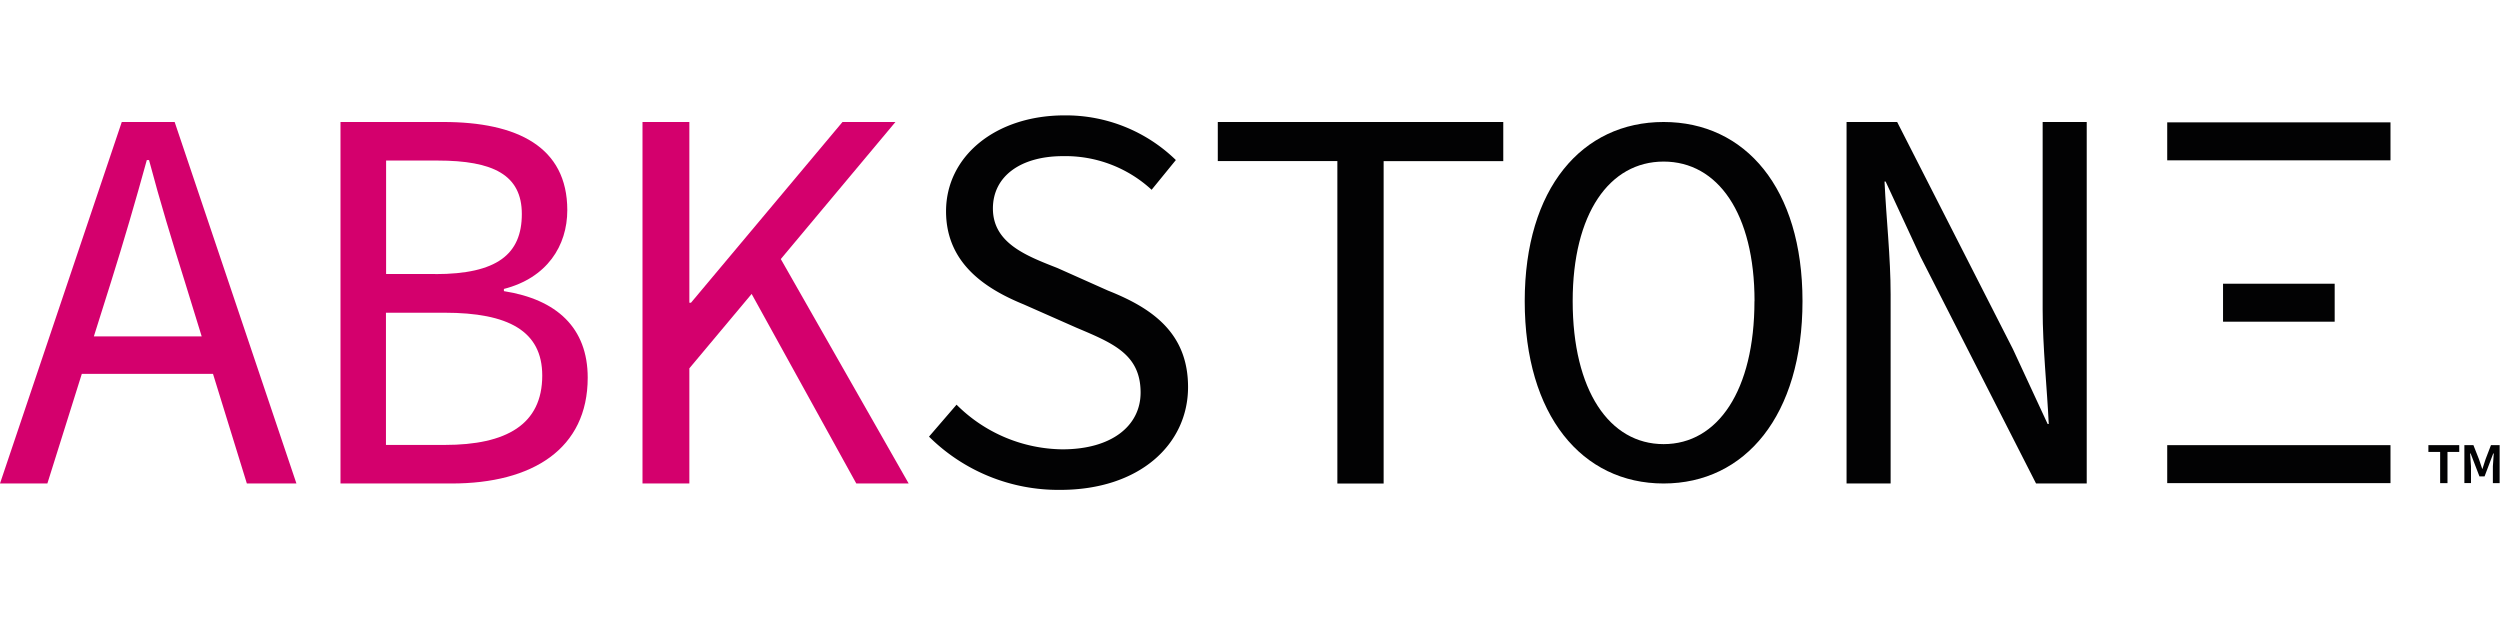
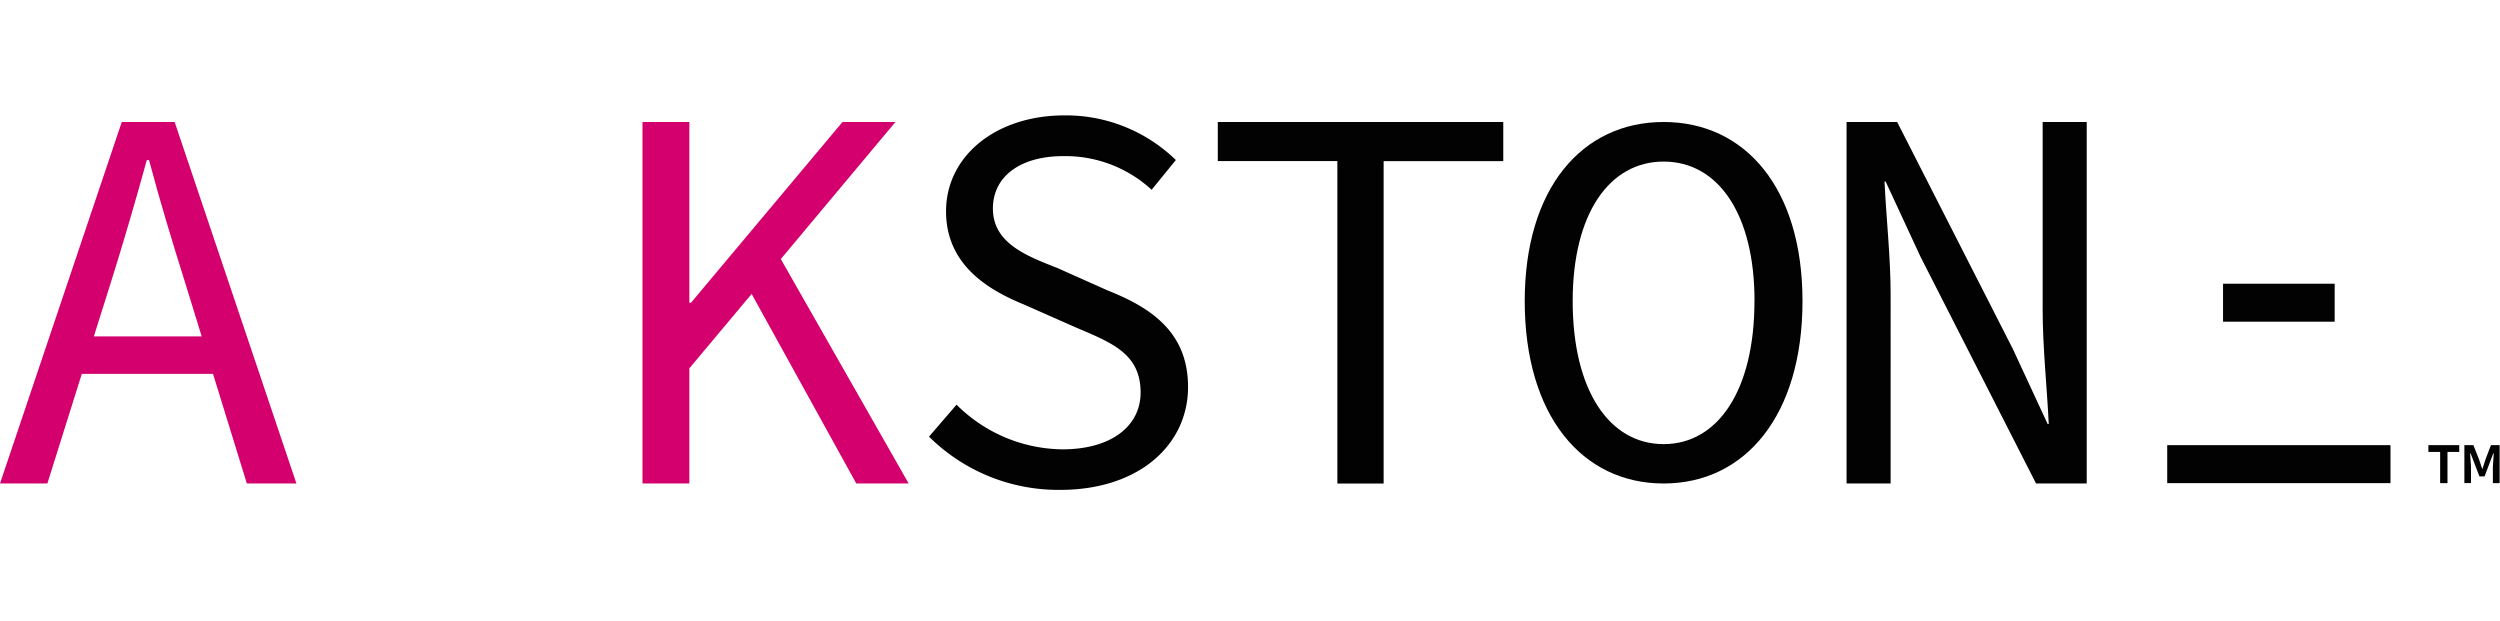
<svg xmlns="http://www.w3.org/2000/svg" id="Livello_1" data-name="Livello 1" viewBox="0 0 340.39 84.6">
  <defs>
    <style>.cls-1{fill:#020203;}.cls-2{fill:#d4006d;}</style>
  </defs>
  <title>logo_2Artboard 1</title>
  <path class="cls-1" d="M332.24,61.53h-1.6v-.92h4.2v.92h-1.6v4.25h-1Zm3.35-.92h1.18l.75,1.9.45,1.33H338l.43-1.33.73-1.9h1.18v5.17h-.92V63.49l.12-1.75h-.07l-1.18,3.12h-.7l-1.2-3.12h-.07l.12,1.75v2.28h-.9V60.61Z" />
-   <rect class="cls-1" x="295.08" y="16.66" width="30.4" height="5.17" />
  <rect class="cls-1" x="302.68" y="38.63" width="15.2" height="5.17" />
  <rect class="cls-1" x="295.08" y="60.61" width="30.4" height="5.17" />
  <path class="cls-2" d="M23.78,16.61h-7.2L0,65.83H6.45L11.14,50.9H29l4.61,14.93h6.75Zm-11,29.19,2.34-7.43c1.72-5.48,3.3-10.88,4.87-16.58h.3c1.51,5.7,3.16,11.1,4.88,16.58l2.29,7.43Z" />
-   <path class="cls-2" d="M46.36,16.61h14c10.06,0,16.88,3.38,16.88,12,0,4.88-2.78,9.23-8.63,10.73v.3c7.2,1.13,11.41,5,11.41,11.78,0,9.68-7.5,14.41-18.53,14.41H46.36ZM59.27,37.32c8.4,0,11.78-2.7,11.78-8.18,0-5.33-3.9-7.28-11.48-7.28h-7V37.31h6.68Zm1.28,23.26c8.4,0,13.28-2.78,13.28-9.45,0-6.08-4.65-8.55-13.28-8.55h-8v18Z" />
  <polygon class="cls-2" points="123.72 65.83 116.59 65.83 102.34 40.02 93.86 50.15 93.86 65.83 87.48 65.83 87.48 16.61 93.86 16.61 93.86 41.22 94.08 41.22 114.71 16.61 121.92 16.61 106.31 35.27 123.72 65.83" />
  <path class="cls-1" d="M126.49,59.45l3.75-4.35a20.7,20.7,0,0,0,14.41,6.08c6.75,0,10.65-3.23,10.65-7.73,0-5.25-3.83-6.75-8.78-8.85l-7.13-3.15c-4.88-2-10.58-5.4-10.58-12.68,0-7.5,6.75-13.06,16.13-13.06a21.47,21.47,0,0,1,15.16,6.08l-3.3,4.05a17.3,17.3,0,0,0-12.08-4.58c-5.7,0-9.53,2.7-9.53,7.13,0,4.73,4.58,6.45,8.78,8.1l6.9,3.08C157,42,161.76,45.42,161.76,52.7c0,7.8-6.6,14-17.41,14A25,25,0,0,1,126.49,59.45Z" />
  <path class="cls-1" d="M182.09,21.93H165.81V16.61h38.87v5.33H188.39v43.9h-6.3Z" />
  <path class="cls-1" d="M207.6,41c0-15.35,7.8-24.39,18.91-24.39s18.91,9,18.91,24.39c0,15.56-7.8,24.83-18.91,24.83S207.6,56.56,207.6,41Zm31.29,0c0-11.94-5-19-12.38-19s-12.38,7.09-12.38,19c0,12.16,5,19.47,12.38,19.47S238.88,53.16,238.88,41Z" />
  <path class="cls-1" d="M251.41,16.61h6.9l15.76,30.92,4.73,10.2h.15c-.23-4.88-.83-10.43-.83-15.61V16.61h6V65.83h-6.9L261.47,34.92l-4.73-10.2h-.15c.23,5,.83,10.28.83,15.38V65.83h-6V16.61Z" />
</svg>